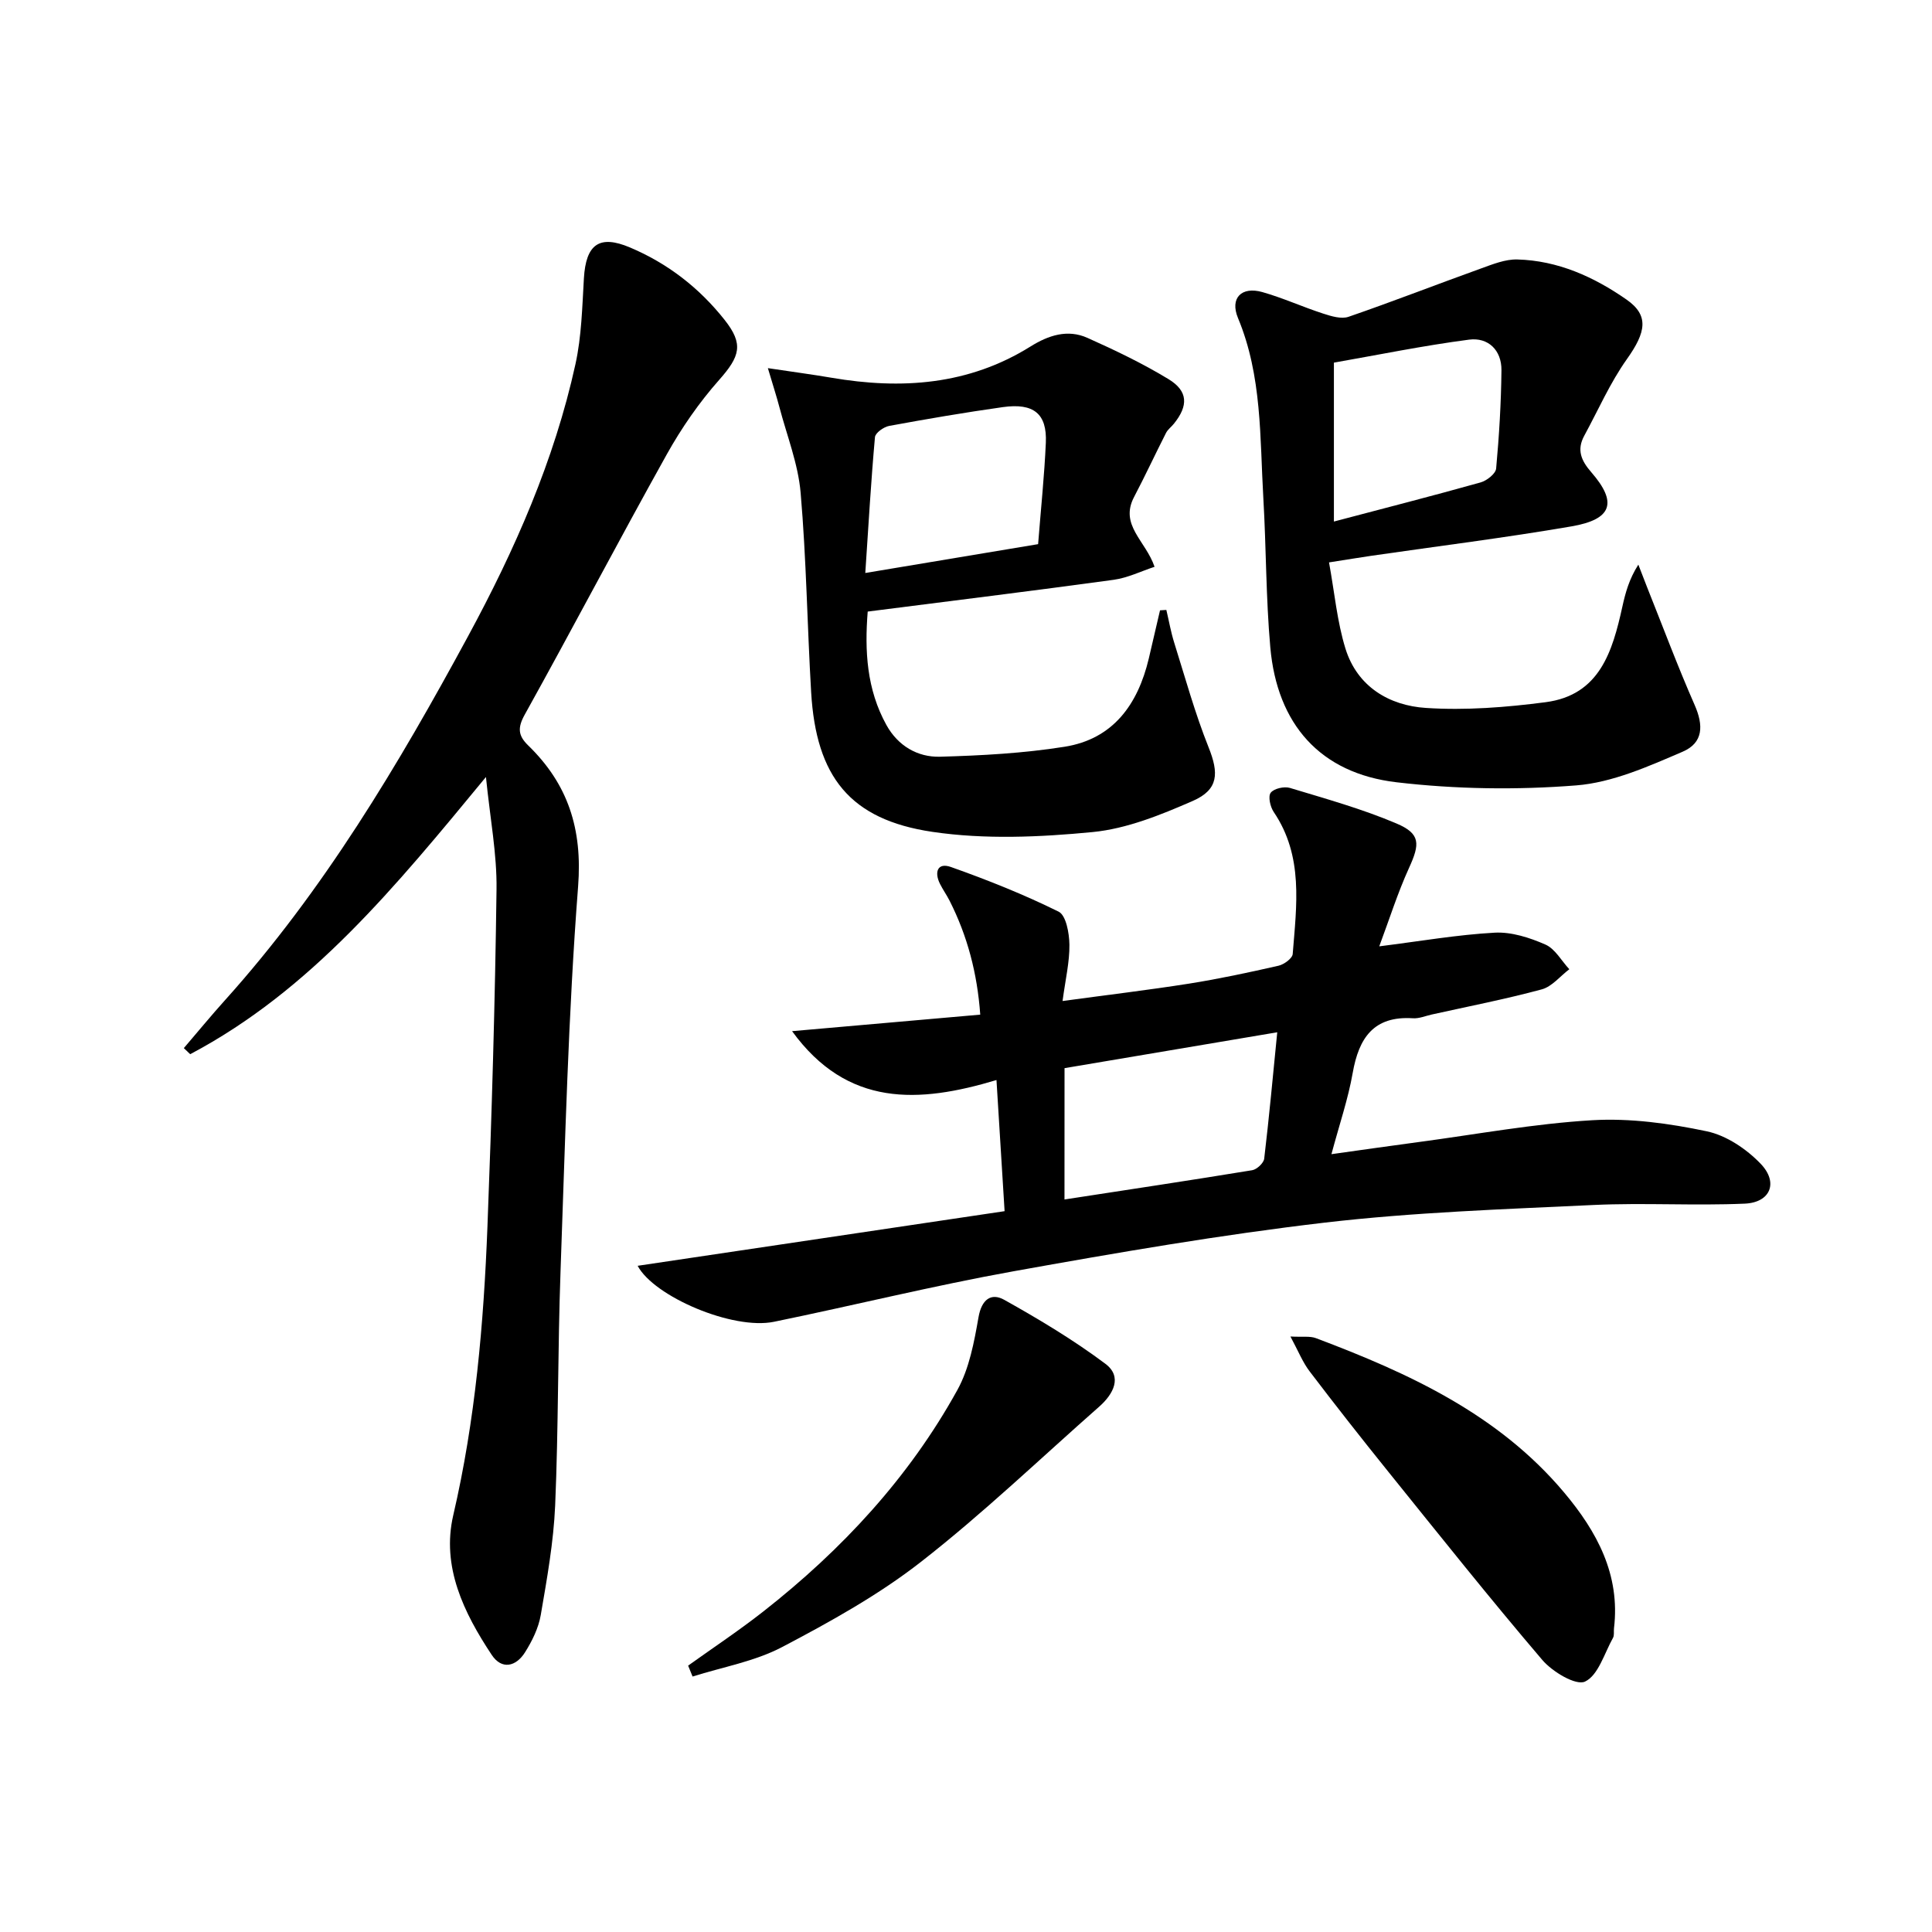
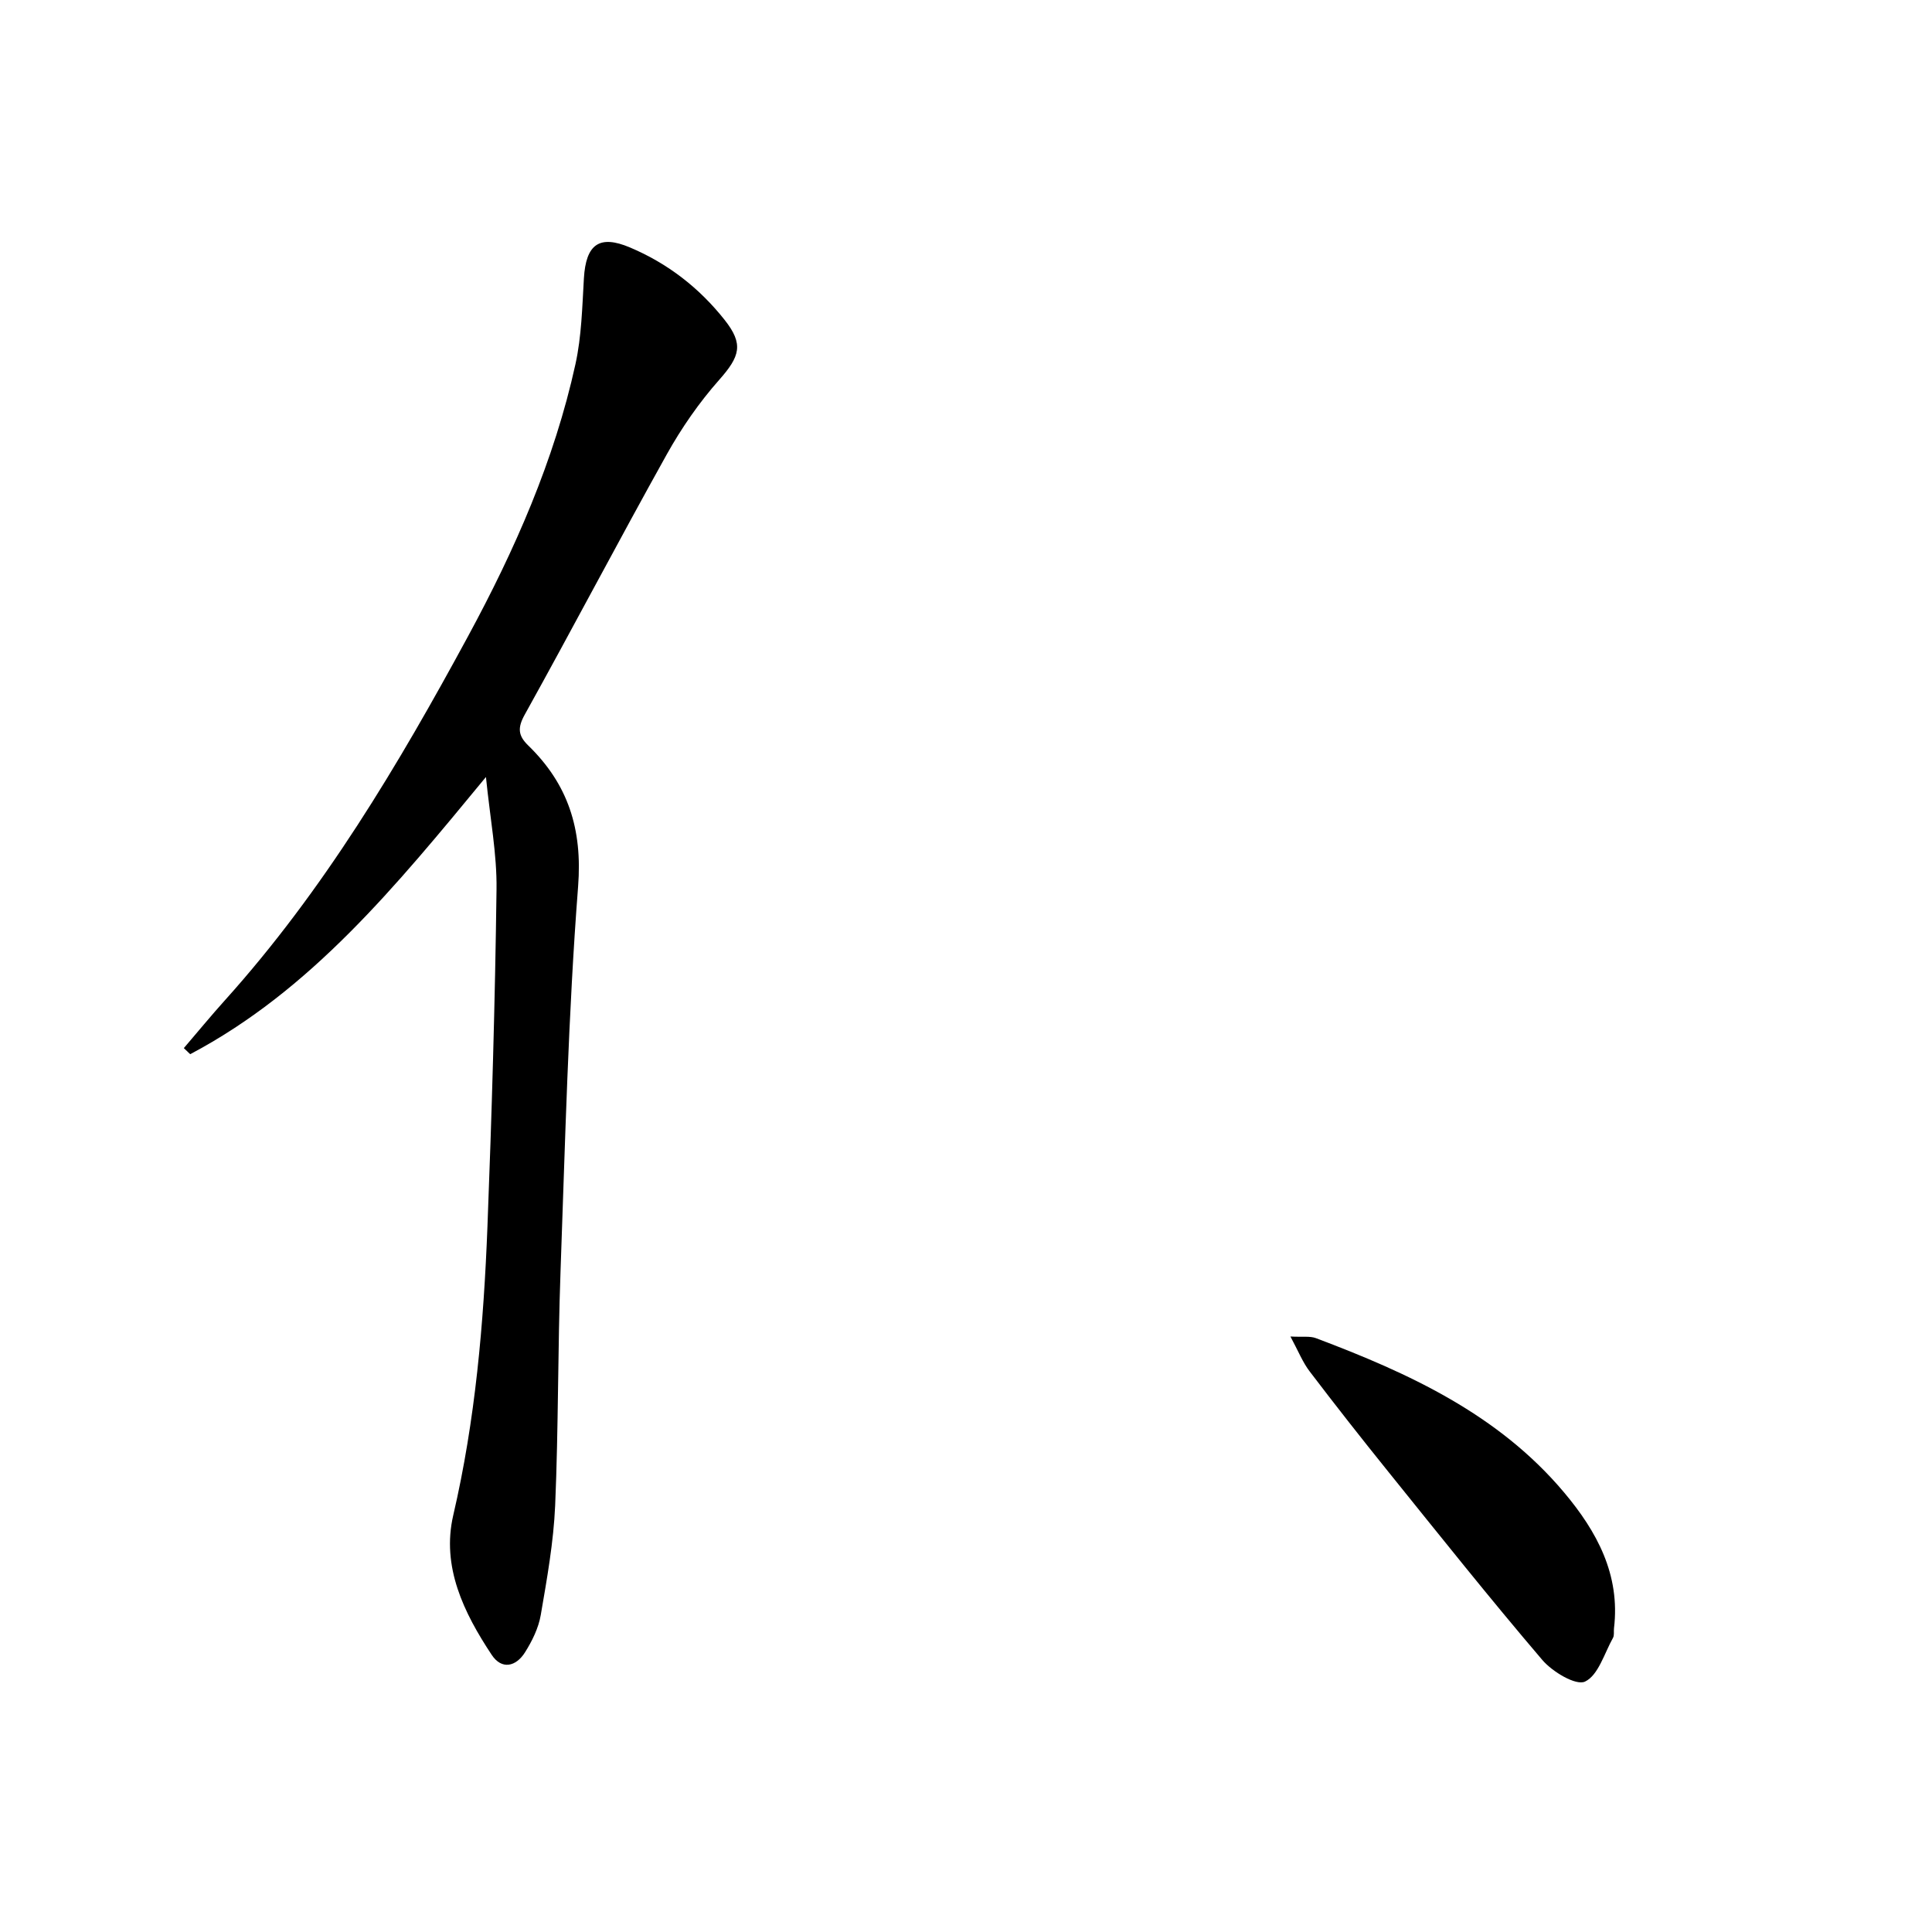
<svg xmlns="http://www.w3.org/2000/svg" enable-background="new 0 0 400 400" viewBox="0 0 400 400">
-   <path d="m207.99 250.76c-.56-9.06-1.09-17.59-1.68-27.15-16.09 4.83-30.86 5.66-42.32-10.12 13.44-1.18 25.91-2.27 38.96-3.42-.62-8.59-2.66-16.29-6.34-23.57-.6-1.19-1.38-2.28-1.98-3.47-1.23-2.43-.56-4.52 2.24-3.53 7.59 2.69 15.11 5.69 22.31 9.25 1.54.76 2.2 4.46 2.23 6.82.05 3.56-.81 7.13-1.42 11.68 9.24-1.26 17.74-2.27 26.19-3.6 6.22-.99 12.39-2.31 18.53-3.71 1.14-.26 2.86-1.52 2.93-2.42.79-10.05 2.28-20.24-3.93-29.41-.72-1.06-1.2-3.2-.63-3.97.65-.88 2.8-1.37 3.98-1.01 7.43 2.25 14.96 4.34 22.08 7.37 4.99 2.12 4.85 4.23 2.59 9.18-2.37 5.2-4.09 10.69-6.17 16.25 8.57-1.08 16.21-2.41 23.89-2.83 3.48-.19 7.25 1.03 10.51 2.46 2.01.88 3.32 3.36 4.95 5.11-1.89 1.43-3.59 3.6-5.71 4.17-7.52 2.03-15.18 3.52-22.79 5.21-1.29.29-2.61.86-3.89.77-8.13-.52-11.19 4.09-12.46 11.33-.94 5.36-2.73 10.57-4.4 16.81 6.42-.9 12.2-1.73 17.98-2.5 12-1.6 23.97-3.82 36.02-4.53 7.85-.46 15.95.66 23.69 2.29 4.07.85 8.25 3.67 11.19 6.74 3.71 3.88 2 8-3.28 8.24-10.43.46-20.91-.21-31.34.28-18.57.88-37.2 1.5-55.64 3.65-21.56 2.52-42.99 6.22-64.37 10.06-16.64 2.99-33.09 7.07-49.66 10.47-8.58 1.76-24.89-5.26-28.23-11.59 25.09-3.73 50.24-7.47 75.97-11.31zm12.4-2.42c13.38-2.06 26.13-3.97 38.86-6.06.97-.16 2.38-1.48 2.49-2.39 1.01-8.48 1.79-16.99 2.7-26.17-15.15 2.55-29.6 4.99-44.04 7.43-.01 9.1-.01 17.53-.01 27.19z" />
  <path d="m100.61 160.87c-18.76 22.74-36.26 44.18-61.23 57.39-.44-.42-.88-.84-1.32-1.26 2.84-3.31 5.61-6.69 8.53-9.93 20.41-22.69 35.87-48.67 50.31-75.33 9.68-17.87 17.86-36.4 22.24-56.34 1.27-5.78 1.4-11.84 1.75-17.78.42-7.05 3.19-9.07 9.53-6.39 7.82 3.3 14.36 8.37 19.61 15.01 3.97 5.02 3.19 7.53-1.15 12.43-4.14 4.68-7.79 9.95-10.84 15.42-9.96 17.86-19.46 35.97-29.39 53.85-1.53 2.75-1.39 4.36.71 6.4 8.25 8.01 11.25 17.29 10.33 29.2-2.05 26.52-2.68 53.15-3.64 79.74-.58 16.13-.42 32.29-1.11 48.41-.33 7.59-1.69 15.16-2.98 22.67-.46 2.7-1.79 5.4-3.27 7.75-1.84 2.92-4.79 3.68-6.89.51-5.78-8.72-10.43-18.26-7.96-28.9 4.58-19.7 6.3-39.67 7.08-59.75.9-23.27 1.58-46.55 1.88-69.83.1-7.31-1.32-14.62-2.19-23.27z" />
-   <path d="m275.16 116.44c1.15 6.29 1.67 12.25 3.4 17.84 2.44 7.87 9.04 11.8 16.66 12.29 8.21.54 16.61-.12 24.8-1.19 11.19-1.47 13.83-10.53 15.87-19.76.63-2.87 1.4-5.72 3.31-8.72.62 1.59 1.22 3.18 1.85 4.77 3.24 8.1 6.29 16.29 9.8 24.27 1.86 4.23 1.84 7.84-2.49 9.7-7.08 3.04-14.53 6.38-22.04 6.97-12.32.97-24.91.79-37.19-.65-15.8-1.86-24.72-12.01-26.13-27.96-.91-10.25-.84-20.59-1.44-30.87-.73-12.56-.24-25.27-5.25-37.29-1.71-4.12.72-6.59 5.04-5.37 4.27 1.21 8.35 3.08 12.58 4.45 1.67.54 3.75 1.19 5.27.67 9.2-3.17 18.26-6.71 27.41-10 2.44-.88 5.04-1.94 7.54-1.87 8.39.23 15.84 3.59 22.6 8.3 4.69 3.27 4.07 6.72.09 12.32-3.49 4.91-5.94 10.55-8.84 15.88-1.58 2.91-.66 5.12 1.46 7.55 5.46 6.28 4.33 9.76-4.1 11.21-13.73 2.36-27.57 4.08-41.37 6.08-2.46.36-4.92.77-8.83 1.38zm1.01-8.46c10.56-2.79 20.5-5.33 30.37-8.1 1.29-.36 3.12-1.8 3.22-2.88.62-6.76 1.03-13.56 1.1-20.35.04-4.16-2.76-6.85-6.71-6.33-9.42 1.23-18.75 3.14-27.98 4.76z" />
-   <path d="m158.98 76.22c5.4.81 9.28 1.32 13.13 1.98 14.48 2.48 28.42 1.54 41.24-6.46 3.71-2.32 7.68-3.63 11.79-1.79 5.74 2.57 11.45 5.3 16.81 8.56 4.05 2.47 4.1 5.5 1.09 9.22-.52.65-1.25 1.17-1.62 1.89-2.24 4.4-4.32 8.89-6.62 13.27-3.06 5.83 2.4 9.06 4.24 14.46-2.78.91-5.55 2.29-8.46 2.69-16.78 2.3-33.58 4.36-50.93 6.58-.65 8.11-.22 16.1 3.88 23.5 2.37 4.28 6.43 6.68 11.09 6.55 8.61-.24 17.28-.71 25.77-2.06 10.07-1.59 15.19-8.76 17.45-18.25.79-3.33 1.55-6.67 2.33-10 .44-.03.87-.05 1.31-.08.54 2.28.94 4.6 1.64 6.82 2.27 7.24 4.29 14.58 7.1 21.61 2.15 5.37 2.1 8.76-3.26 11.11-6.62 2.89-13.66 5.76-20.74 6.45-10.97 1.06-22.31 1.56-33.16-.04-17.13-2.53-24.09-11.46-25.12-28.9-.81-13.77-.99-27.59-2.18-41.33-.52-5.99-2.85-11.83-4.4-17.73-.57-2.17-1.27-4.31-2.38-8.05zm55.95 36.44c.59-7.48 1.3-14.24 1.6-21.01.26-5.99-2.51-8.26-8.91-7.36-7.87 1.11-15.71 2.45-23.53 3.89-1.13.21-2.87 1.45-2.94 2.34-.81 9.01-1.33 18.05-2 28.11 12.42-2.08 23.79-3.97 35.78-5.97z" />
  <path d="m267.17 276.71c2.49.14 4.03-.13 5.28.34 19.24 7.25 37.77 15.75 51.39 31.96 6.77 8.06 11.65 16.99 10.32 28.11-.08.66.09 1.44-.2 1.97-1.8 3.21-3.04 7.75-5.79 9.06-1.88.9-6.76-2.02-8.85-4.47-10.88-12.75-21.33-25.88-31.85-38.93-5.53-6.86-10.97-13.78-16.3-20.79-1.46-1.9-2.36-4.21-4-7.25z" />
-   <path d="m142.47 344.85c5.21-3.73 10.56-7.28 15.59-11.23 16.25-12.75 30.14-27.7 40.16-45.85 2.47-4.48 3.47-9.92 4.37-15.05.64-3.68 2.61-5.12 5.32-3.61 7.21 4.03 14.35 8.31 20.95 13.25 3.58 2.68 1.66 6.28-1.29 8.88-12.23 10.77-24.03 22.09-36.86 32.1-8.82 6.89-18.82 12.43-28.77 17.66-5.69 2.99-12.34 4.14-18.55 6.11-.31-.76-.61-1.51-.92-2.26z" />
</svg>